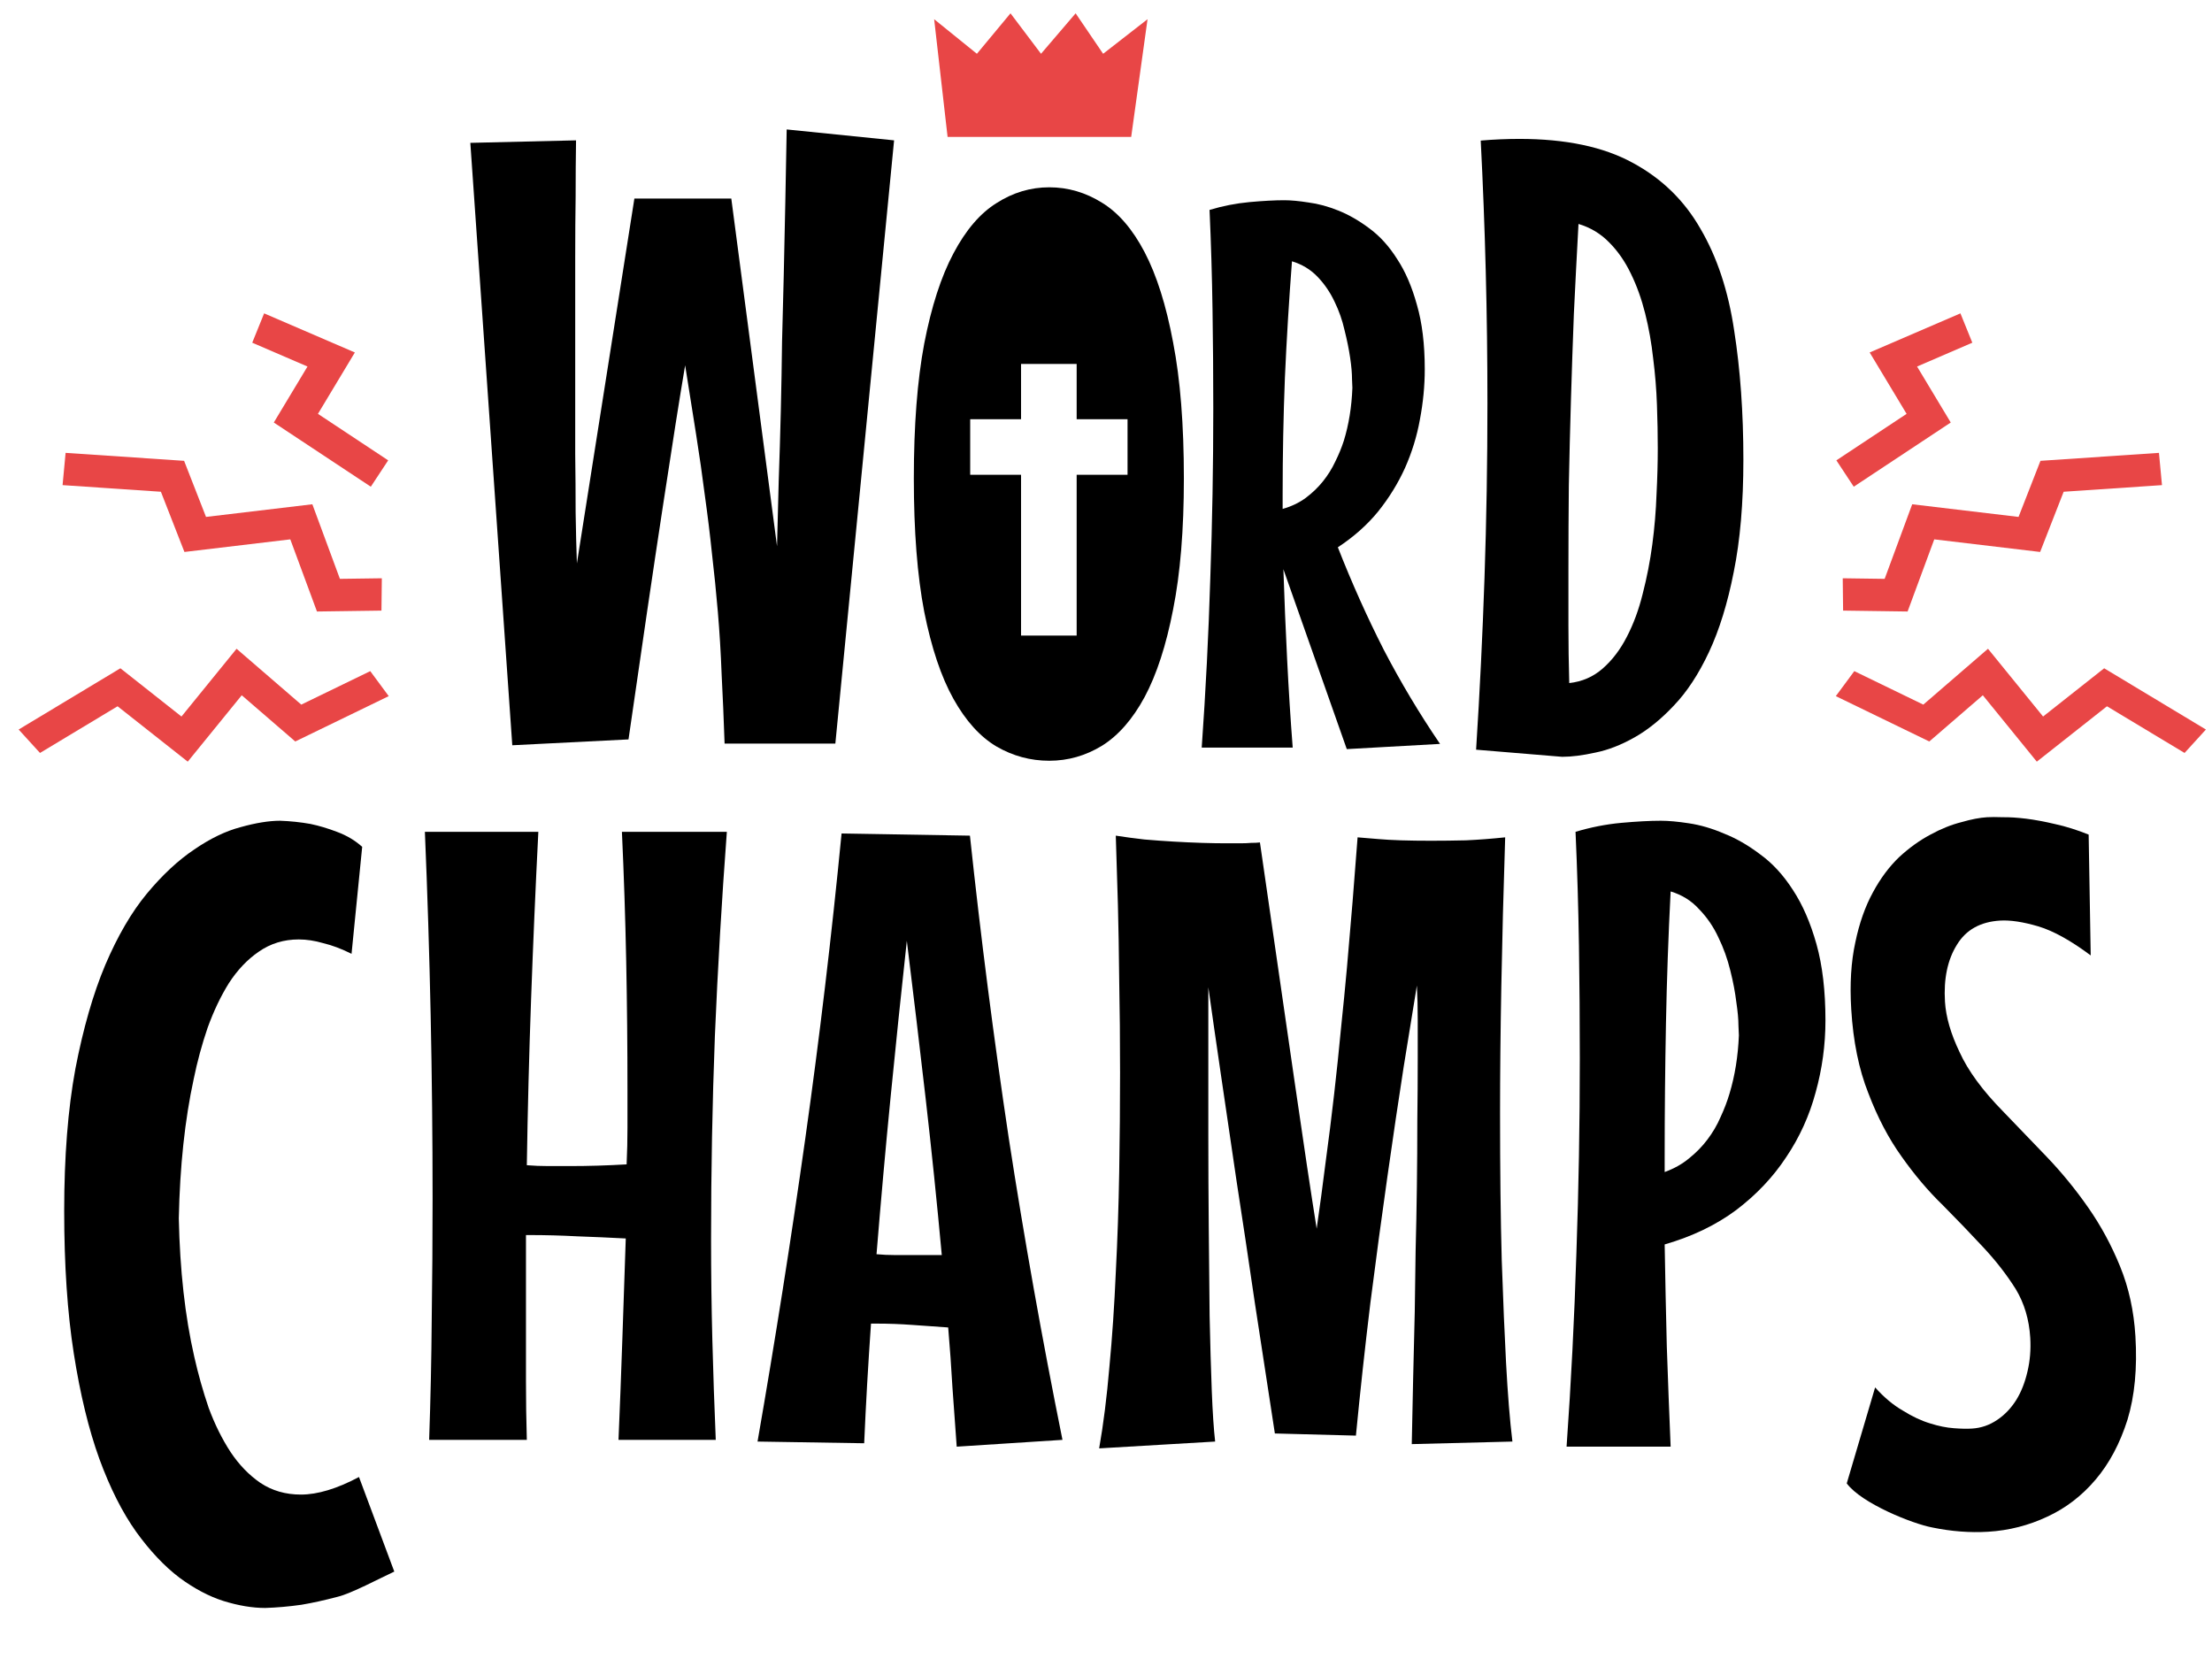
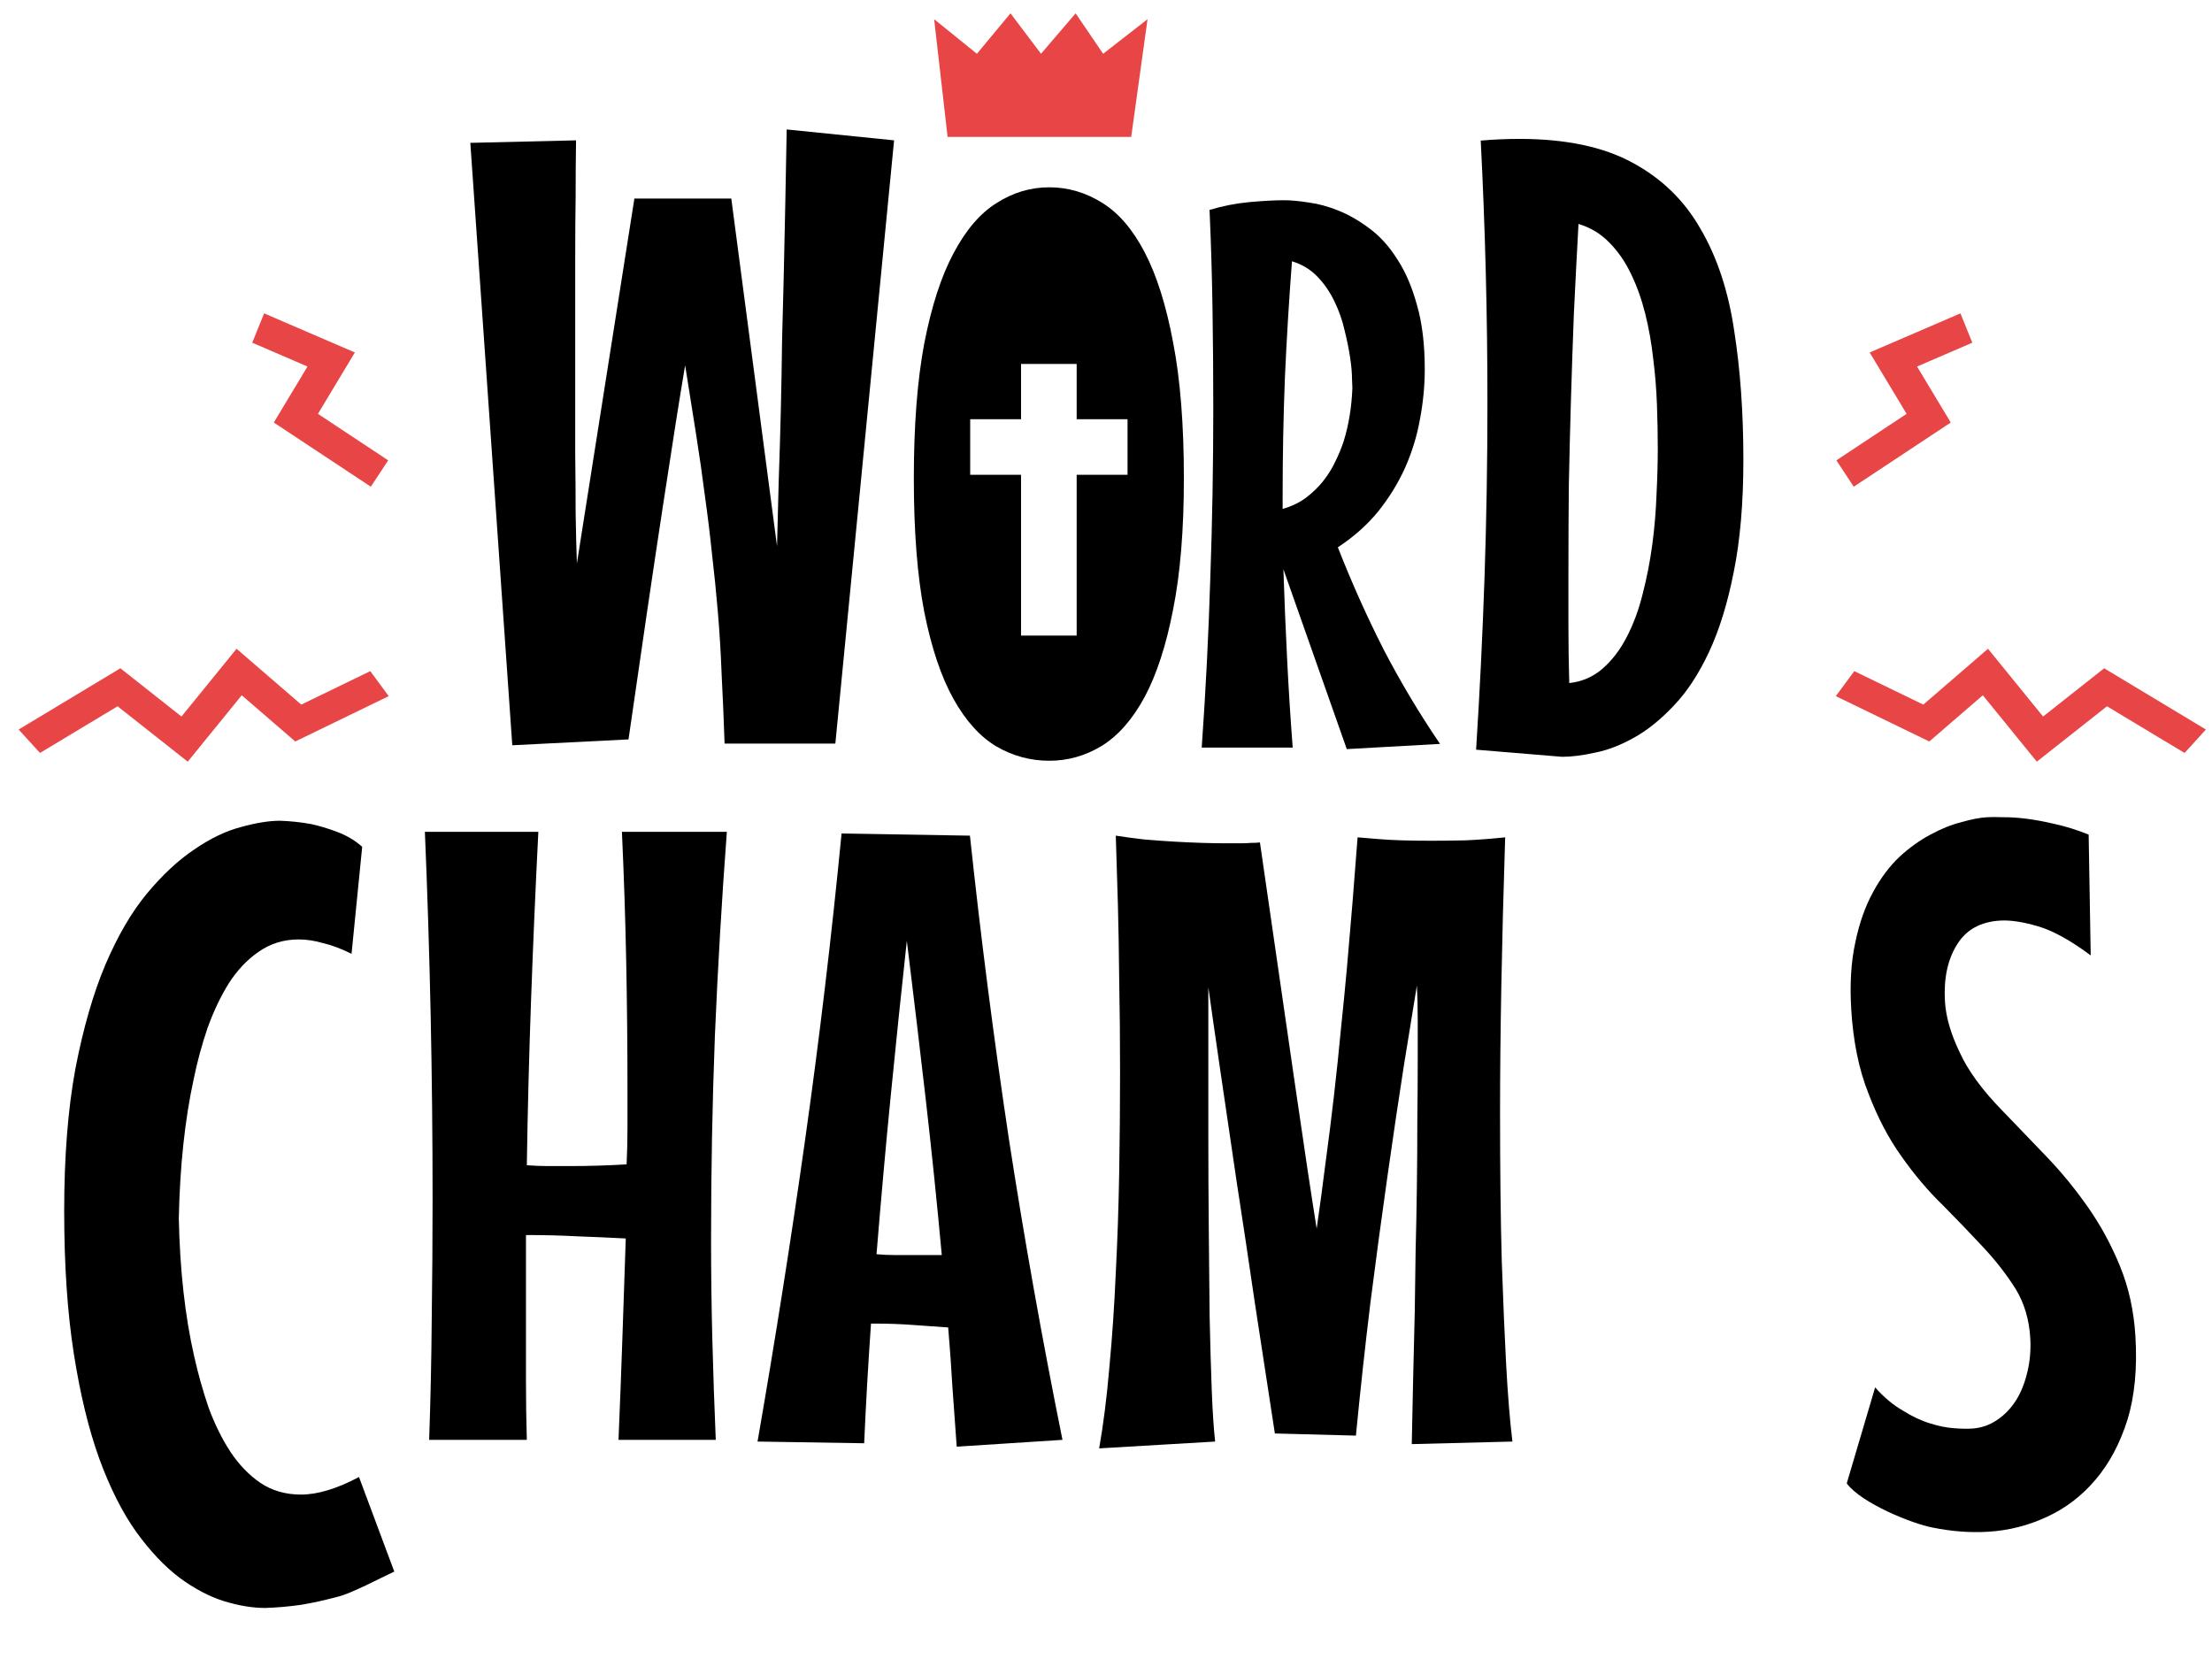
<svg xmlns="http://www.w3.org/2000/svg" width="96" height="72" viewBox="0 0 96 72" fill="none">
  <path d="M38.803 6.091L36.254 32.271H31.447C31.41 31.205 31.368 30.205 31.319 29.272C31.283 28.326 31.228 27.423 31.155 26.563C31.082 25.702 30.997 24.86 30.9 24.035C30.815 23.211 30.712 22.369 30.591 21.508C30.482 20.648 30.354 19.757 30.208 18.836C30.063 17.902 29.905 16.909 29.735 15.854C29.504 17.212 29.183 19.248 28.77 21.963C28.357 24.666 27.859 28.041 27.277 32.09L22.233 32.344L20.412 6.2L25 6.091C24.988 6.842 24.982 7.66 24.982 8.545C24.97 9.309 24.964 10.188 24.964 11.181C24.964 12.163 24.964 13.212 24.964 14.327C24.964 15.212 24.964 16.109 24.964 17.018C24.964 17.927 24.964 18.824 24.964 19.708C24.976 20.581 24.982 21.424 24.982 22.235C24.994 23.048 25.013 23.787 25.037 24.454L27.532 8.618H31.738L33.723 23.708C33.747 22.811 33.771 21.866 33.796 20.872C33.832 19.866 33.862 18.854 33.887 17.836C33.911 16.818 33.929 15.812 33.941 14.818C33.966 13.824 33.99 12.872 34.014 11.963C34.063 9.842 34.105 7.727 34.142 5.618L38.803 6.091Z" fill="black" />
  <path d="M61.834 16.027C61.834 16.749 61.763 17.476 61.623 18.209C61.494 18.93 61.278 19.631 60.976 20.31C60.673 20.978 60.285 21.608 59.81 22.2C59.335 22.782 58.753 23.299 58.062 23.752C58.666 25.293 59.33 26.774 60.053 28.196C60.787 29.607 61.602 30.97 62.497 32.285L58.45 32.511L55.699 24.705C55.742 26.02 55.796 27.323 55.861 28.616C55.925 29.909 56.006 31.186 56.103 32.446H52.154C52.327 30.001 52.451 27.555 52.526 25.109C52.613 22.664 52.656 20.202 52.656 17.724C52.656 16.291 52.645 14.863 52.623 13.441C52.602 12.008 52.559 10.565 52.494 9.11C53.066 8.938 53.643 8.825 54.226 8.771C54.819 8.717 55.321 8.69 55.731 8.69C56.023 8.69 56.373 8.722 56.783 8.787C57.204 8.841 57.641 8.959 58.094 9.142C58.548 9.326 58.995 9.584 59.438 9.918C59.891 10.252 60.29 10.694 60.636 11.243C60.992 11.782 61.278 12.445 61.494 13.231C61.72 14.007 61.834 14.939 61.834 16.027ZM55.666 22.087C56.044 21.98 56.373 21.823 56.654 21.619C56.945 21.403 57.199 21.161 57.415 20.891C57.63 20.622 57.809 20.337 57.949 20.035C58.1 19.733 58.224 19.431 58.321 19.13C58.537 18.43 58.661 17.665 58.693 16.835C58.693 16.813 58.688 16.684 58.677 16.447C58.677 16.199 58.65 15.892 58.596 15.526C58.542 15.16 58.461 14.761 58.353 14.33C58.256 13.899 58.111 13.484 57.916 13.086C57.722 12.676 57.474 12.315 57.172 12.003C56.87 11.691 56.503 11.47 56.071 11.34C55.942 13.032 55.839 14.718 55.764 16.399C55.699 18.069 55.666 19.755 55.666 21.457V22.087Z" fill="black" />
  <path d="M75.662 19.954C75.662 21.833 75.522 23.457 75.243 24.827C74.976 26.184 74.618 27.342 74.169 28.299C73.72 29.257 73.21 30.033 72.639 30.627C72.081 31.221 71.51 31.681 70.927 32.008C70.345 32.336 69.78 32.554 69.234 32.663C68.688 32.784 68.208 32.845 67.796 32.845L64.062 32.536C64.22 30.063 64.342 27.578 64.427 25.081C64.512 22.573 64.554 20.045 64.554 17.5C64.554 15.573 64.53 13.664 64.481 11.773C64.433 9.882 64.36 7.991 64.263 6.101C64.554 6.076 64.839 6.058 65.119 6.046C65.398 6.034 65.671 6.028 65.938 6.028C67.953 6.028 69.592 6.373 70.855 7.064C72.117 7.743 73.1 8.7 73.805 9.937C74.521 11.161 75.007 12.627 75.261 14.336C75.528 16.033 75.662 17.906 75.662 19.954ZM71.947 19.463C71.947 18.87 71.935 18.239 71.911 17.573C71.887 16.894 71.832 16.221 71.747 15.555C71.674 14.888 71.559 14.24 71.401 13.609C71.243 12.979 71.037 12.403 70.782 11.882C70.527 11.349 70.211 10.894 69.835 10.518C69.471 10.143 69.028 9.876 68.506 9.719C68.433 11.052 68.366 12.355 68.305 13.627C68.257 14.888 68.214 16.136 68.178 17.373C68.141 18.609 68.111 19.839 68.087 21.064C68.075 22.276 68.069 23.494 68.069 24.718C68.069 25.518 68.069 26.33 68.069 27.154C68.069 27.966 68.081 28.796 68.105 29.645C68.663 29.584 69.149 29.372 69.562 29.009C69.975 28.645 70.32 28.19 70.6 27.645C70.891 27.087 71.122 26.463 71.292 25.772C71.474 25.069 71.613 24.354 71.71 23.627C71.808 22.888 71.868 22.16 71.893 21.445C71.929 20.73 71.947 20.07 71.947 19.463Z" fill="black" />
  <path d="M17.112 68.206C16.51 68.483 15.241 69.161 14.655 69.299C14.069 69.454 13.544 69.569 13.082 69.646C12.542 69.723 12.017 69.769 11.508 69.785C10.953 69.785 10.352 69.684 9.704 69.484C9.071 69.284 8.431 68.945 7.784 68.468C7.136 67.975 6.511 67.313 5.91 66.481C5.308 65.634 4.776 64.579 4.313 63.317C3.85 62.038 3.48 60.514 3.203 58.743C2.925 56.972 2.786 54.908 2.786 52.552C2.786 50.196 2.948 48.14 3.272 46.385C3.611 44.629 4.043 43.127 4.568 41.88C5.107 40.617 5.709 39.586 6.372 38.785C7.051 37.969 7.737 37.33 8.431 36.867C9.125 36.39 9.796 36.067 10.444 35.897C11.107 35.712 11.678 35.62 12.156 35.62C12.604 35.636 13.043 35.682 13.475 35.759C13.845 35.836 14.231 35.951 14.632 36.105C15.048 36.259 15.411 36.475 15.719 36.752L15.257 41.395C14.825 41.179 14.416 41.025 14.03 40.933C13.66 40.825 13.305 40.771 12.966 40.771C12.318 40.771 11.74 40.948 11.231 41.303C10.737 41.641 10.305 42.096 9.935 42.666C9.58 43.235 9.272 43.882 9.01 44.606C8.763 45.33 8.562 46.069 8.408 46.824C8.023 48.594 7.807 50.612 7.76 52.876C7.807 55.124 8.03 57.126 8.431 58.882C8.601 59.636 8.809 60.375 9.056 61.099C9.318 61.807 9.634 62.447 10.005 63.016C10.375 63.571 10.807 64.017 11.3 64.356C11.809 64.695 12.395 64.864 13.059 64.864C13.784 64.864 14.624 64.61 15.58 64.102L17.112 68.206Z" fill="black" />
  <path d="M23.364 36.101C23.24 38.54 23.136 40.961 23.049 43.363C22.963 45.753 22.901 48.156 22.864 50.57C23.172 50.595 23.481 50.607 23.79 50.607C24.11 50.607 24.425 50.607 24.733 50.607C25.128 50.607 25.529 50.601 25.936 50.589C26.356 50.576 26.776 50.558 27.195 50.533C27.22 49.991 27.232 49.461 27.232 48.944C27.232 48.414 27.232 47.872 27.232 47.318C27.232 45.445 27.214 43.579 27.177 41.718C27.14 39.858 27.078 37.986 26.991 36.101H31.545C31.323 39.07 31.15 42.02 31.026 44.952C30.915 47.872 30.86 50.817 30.86 53.786C30.86 55.239 30.878 56.687 30.915 58.129C30.952 59.57 31.002 61.024 31.064 62.49H26.843C26.905 61.024 26.961 59.564 27.01 58.11C27.059 56.656 27.109 55.203 27.158 53.749C26.455 53.712 25.751 53.681 25.048 53.656C24.357 53.619 23.666 53.601 22.975 53.601H22.827V57.408C22.827 58.27 22.827 59.12 22.827 59.958C22.827 60.796 22.839 61.64 22.864 62.49H18.625C18.687 60.716 18.724 58.966 18.737 57.241C18.761 55.504 18.774 53.761 18.774 52.012C18.774 46.714 18.663 41.41 18.44 36.101H23.364Z" fill="black" />
  <path d="M41.521 62.785C41.459 61.935 41.398 61.079 41.336 60.217C41.287 59.354 41.225 58.486 41.151 57.611C40.608 57.574 40.084 57.537 39.578 57.5C39.072 57.463 38.56 57.444 38.041 57.444H37.801C37.739 58.331 37.684 59.206 37.634 60.069C37.585 60.931 37.542 61.787 37.505 62.637L32.877 62.563C33.642 58.165 34.334 53.779 34.95 49.406C35.567 45.032 36.092 40.622 36.524 36.174L42.095 36.267C42.564 40.665 43.125 45.038 43.779 49.387C44.446 53.724 45.223 58.091 46.111 62.489L41.521 62.785ZM39.356 40.831C39.109 43.098 38.874 45.359 38.652 47.613C38.43 49.868 38.227 52.141 38.041 54.432C38.301 54.457 38.566 54.469 38.837 54.469C39.109 54.469 39.386 54.469 39.67 54.469H40.873C40.663 52.178 40.429 49.905 40.17 47.65C39.911 45.396 39.639 43.123 39.356 40.831Z" fill="black" />
  <path d="M61.27 62.674C61.307 60.789 61.35 58.873 61.4 56.927C61.412 56.102 61.424 55.227 61.437 54.303C61.461 53.379 61.48 52.443 61.492 51.494C61.505 50.545 61.511 49.597 61.511 48.648C61.523 47.699 61.529 46.788 61.529 45.913C61.529 45.334 61.529 44.786 61.529 44.268C61.529 43.739 61.517 43.24 61.492 42.772C61.344 43.683 61.153 44.86 60.919 46.301C60.696 47.73 60.462 49.313 60.215 51.05C59.968 52.775 59.722 54.605 59.475 56.539C59.24 58.473 59.031 60.395 58.846 62.305L55.329 62.212C55.033 60.29 54.743 58.399 54.459 56.539C54.187 54.679 53.922 52.911 53.663 51.235C53.416 49.56 53.188 48.007 52.978 46.578C52.768 45.149 52.59 43.905 52.441 42.845V49.276C52.441 50.607 52.448 51.95 52.46 53.305C52.472 54.648 52.485 55.917 52.497 57.112C52.522 58.307 52.553 59.385 52.59 60.346C52.627 61.294 52.676 62.033 52.737 62.563L47.703 62.859C47.888 61.812 48.036 60.635 48.147 59.329C48.271 58.023 48.363 56.656 48.425 55.227C48.499 53.798 48.548 52.344 48.573 50.866C48.598 49.387 48.61 47.952 48.61 46.56C48.61 45.131 48.598 43.794 48.573 42.55C48.561 41.305 48.542 40.215 48.517 39.279C48.48 38.182 48.45 37.178 48.425 36.267C48.82 36.328 49.233 36.384 49.665 36.433C50.097 36.47 50.523 36.501 50.942 36.525C51.362 36.55 51.769 36.568 52.164 36.581C52.559 36.593 52.916 36.599 53.237 36.599C53.447 36.599 53.638 36.599 53.811 36.599C53.996 36.599 54.157 36.593 54.292 36.581C54.44 36.581 54.57 36.575 54.681 36.562C55.273 40.653 55.773 44.102 56.18 46.911C56.587 49.72 56.908 51.857 57.143 53.323C57.278 52.387 57.408 51.426 57.531 50.441C57.667 49.443 57.791 48.457 57.901 47.484C58.013 46.511 58.111 45.562 58.198 44.638C58.296 43.702 58.383 42.821 58.457 41.995C58.63 40.049 58.784 38.164 58.919 36.34C59.191 36.365 59.487 36.39 59.808 36.414C60.092 36.439 60.425 36.458 60.807 36.47C61.202 36.482 61.634 36.488 62.103 36.488C62.572 36.488 63.078 36.482 63.621 36.47C64.164 36.445 64.731 36.402 65.324 36.34C65.175 40.948 65.102 44.934 65.102 48.297C65.102 50.773 65.126 52.904 65.175 54.691C65.237 56.477 65.299 57.956 65.361 59.126C65.435 60.506 65.527 61.652 65.638 62.563L61.27 62.674Z" fill="black" />
-   <path d="M79.224 44.287C79.224 45.347 79.082 46.388 78.798 47.41C78.527 48.42 78.101 49.357 77.521 50.219C76.954 51.081 76.232 51.845 75.356 52.511C74.48 53.164 73.443 53.663 72.246 54.008C72.271 55.498 72.302 56.977 72.339 58.443C72.388 59.896 72.444 61.344 72.505 62.785H67.989C68.186 59.989 68.328 57.192 68.415 54.395C68.513 51.599 68.563 48.784 68.563 45.95C68.563 44.312 68.55 42.679 68.526 41.053C68.501 39.415 68.452 37.764 68.378 36.101C69.032 35.904 69.692 35.774 70.358 35.712C71.037 35.651 71.611 35.62 72.079 35.62C72.413 35.62 72.82 35.657 73.301 35.731C73.795 35.805 74.301 35.953 74.819 36.175C75.349 36.384 75.874 36.686 76.392 37.08C76.923 37.462 77.398 37.979 77.817 38.632C78.237 39.273 78.576 40.055 78.835 40.979C79.094 41.903 79.224 43.006 79.224 44.287ZM72.246 50.866C72.653 50.718 73.005 50.521 73.301 50.275C73.61 50.028 73.875 49.757 74.097 49.462C74.331 49.154 74.523 48.827 74.671 48.482C74.831 48.137 74.961 47.798 75.059 47.466C75.294 46.69 75.43 45.846 75.467 44.934C75.467 44.922 75.46 44.78 75.448 44.509C75.448 44.238 75.417 43.899 75.356 43.492C75.306 43.074 75.22 42.618 75.096 42.125C74.973 41.62 74.8 41.139 74.578 40.684C74.368 40.228 74.091 39.821 73.745 39.464C73.412 39.094 72.999 38.836 72.505 38.688C72.406 40.597 72.339 42.513 72.302 44.435C72.265 46.344 72.246 48.273 72.246 50.219V50.866Z" fill="black" />
  <path d="M80.343 43.801C80.276 42.708 80.336 41.739 80.521 40.895C80.693 40.065 80.948 39.342 81.286 38.724C81.611 38.121 81.991 37.612 82.424 37.197C82.859 36.796 83.312 36.47 83.784 36.22C84.241 35.97 84.689 35.79 85.128 35.68C85.552 35.557 85.923 35.486 86.241 35.467C86.408 35.457 86.637 35.457 86.93 35.467C87.222 35.463 87.557 35.485 87.935 35.531C88.313 35.578 88.735 35.657 89.201 35.767C89.652 35.865 90.134 36.016 90.647 36.221L90.736 41.465C89.876 40.822 89.121 40.403 88.469 40.206C87.803 40.01 87.249 39.926 86.805 39.953C85.946 40.005 85.321 40.355 84.929 41.003C84.523 41.653 84.351 42.475 84.411 43.471C84.452 44.136 84.663 44.866 85.045 45.662C85.414 46.473 86.043 47.33 86.932 48.234C87.541 48.864 88.171 49.52 88.825 50.203C89.478 50.885 90.079 51.62 90.627 52.406C91.176 53.192 91.638 54.045 92.013 54.967C92.389 55.889 92.61 56.896 92.676 57.989C92.76 59.372 92.646 60.58 92.333 61.613C92.006 62.646 91.544 63.514 90.947 64.216C90.35 64.919 89.652 65.454 88.854 65.822C88.043 66.204 87.187 66.422 86.286 66.477C85.497 66.525 84.686 66.463 83.855 66.291C83.011 66.133 80.797 65.253 80.148 64.379L81.38 60.213C81.768 60.648 82.171 60.984 82.588 61.223C82.993 61.476 83.387 61.661 83.769 61.776C84.138 61.893 84.483 61.962 84.804 61.984C85.111 62.008 85.369 62.013 85.577 62C85.979 61.976 86.346 61.85 86.68 61.621C87.001 61.407 87.276 61.12 87.504 60.759C87.719 60.413 87.882 60 87.992 59.522C88.103 59.057 88.143 58.568 88.112 58.056C88.064 57.268 87.855 56.565 87.484 55.949C87.099 55.334 86.631 54.73 86.08 54.139C85.53 53.547 84.944 52.937 84.321 52.308C83.686 51.694 83.087 50.987 82.524 50.188C81.962 49.403 81.482 48.488 81.085 47.442C80.675 46.412 80.427 45.198 80.343 43.801Z" fill="black" />
  <path fill-rule="evenodd" clip-rule="evenodd" d="M51.38 20.765C51.38 22.998 51.224 24.893 50.913 26.449C50.612 28.004 50.2 29.271 49.677 30.249C49.154 31.216 48.536 31.922 47.824 32.366C47.112 32.8 46.349 33.016 45.537 33.016C44.724 33.016 43.962 32.811 43.25 32.399C42.537 31.977 41.914 31.288 41.38 30.332C40.846 29.377 40.423 28.116 40.111 26.549C39.81 24.982 39.66 23.054 39.66 20.765C39.66 18.464 39.81 16.514 40.111 14.914C40.423 13.302 40.846 11.997 41.38 10.996C41.914 9.985 42.537 9.257 43.25 8.813C43.962 8.357 44.724 8.129 45.537 8.129C46.349 8.129 47.112 8.352 47.824 8.796C48.536 9.23 49.154 9.946 49.677 10.947C50.2 11.947 50.612 13.252 50.913 14.864C51.224 16.464 51.38 18.431 51.38 20.765ZM44.313 15.796H46.727V18.195H48.935V20.605H46.727V27.585H44.313V20.605H42.106V18.195H44.313V15.796Z" fill="black" />
  <path d="M41.125 5.943L40.542 0.834L42.397 2.334L43.855 0.578L45.18 2.334L46.682 0.578L47.875 2.334L49.803 0.834L49.093 5.943L41.125 5.943Z" fill="#E84646" />
-   <path fill-rule="evenodd" clip-rule="evenodd" d="M2.847 19.654L7.99 20L8.941 22.434L13.556 21.885L14.752 25.122L16.571 25.097L16.555 26.5L13.756 26.539L12.599 23.408L8.004 23.955L6.983 21.342L2.716 21.054L2.847 19.654Z" fill="#E84646" />
-   <path fill-rule="evenodd" clip-rule="evenodd" d="M93.698 19.654L88.555 20L87.604 22.434L82.989 21.885L81.793 25.122L79.974 25.097L79.99 26.5L82.789 26.539L83.946 23.408L88.541 23.955L89.562 21.342L93.829 21.054L93.698 19.654Z" fill="#E84646" />
  <path fill-rule="evenodd" clip-rule="evenodd" d="M11.463 13.6L15.401 15.297L13.799 17.961L16.847 19.979L16.093 21.123L11.883 18.337L13.345 15.907L10.947 14.873L11.463 13.6Z" fill="#E84646" />
  <path fill-rule="evenodd" clip-rule="evenodd" d="M85.082 13.6L81.143 15.297L82.746 17.961L79.698 19.979L80.452 21.123L84.662 18.337L83.2 15.907L85.598 14.873L85.082 13.6Z" fill="#E84646" />
  <path fill-rule="evenodd" clip-rule="evenodd" d="M0.809 31.661L5.225 29.003L7.876 31.097L10.267 28.156L13.075 30.58L16.069 29.127L16.871 30.212L12.814 32.18L10.491 30.174L8.148 33.056L5.103 30.652L1.736 32.678L0.809 31.661Z" fill="#E84646" />
  <path fill-rule="evenodd" clip-rule="evenodd" d="M95.736 31.661L91.32 29.003L88.669 31.097L86.278 28.156L83.471 30.58L80.476 29.127L79.674 30.212L83.731 32.18L86.054 30.174L88.397 33.056L91.442 30.652L94.809 32.678L95.736 31.661Z" fill="#E84646" />
</svg>